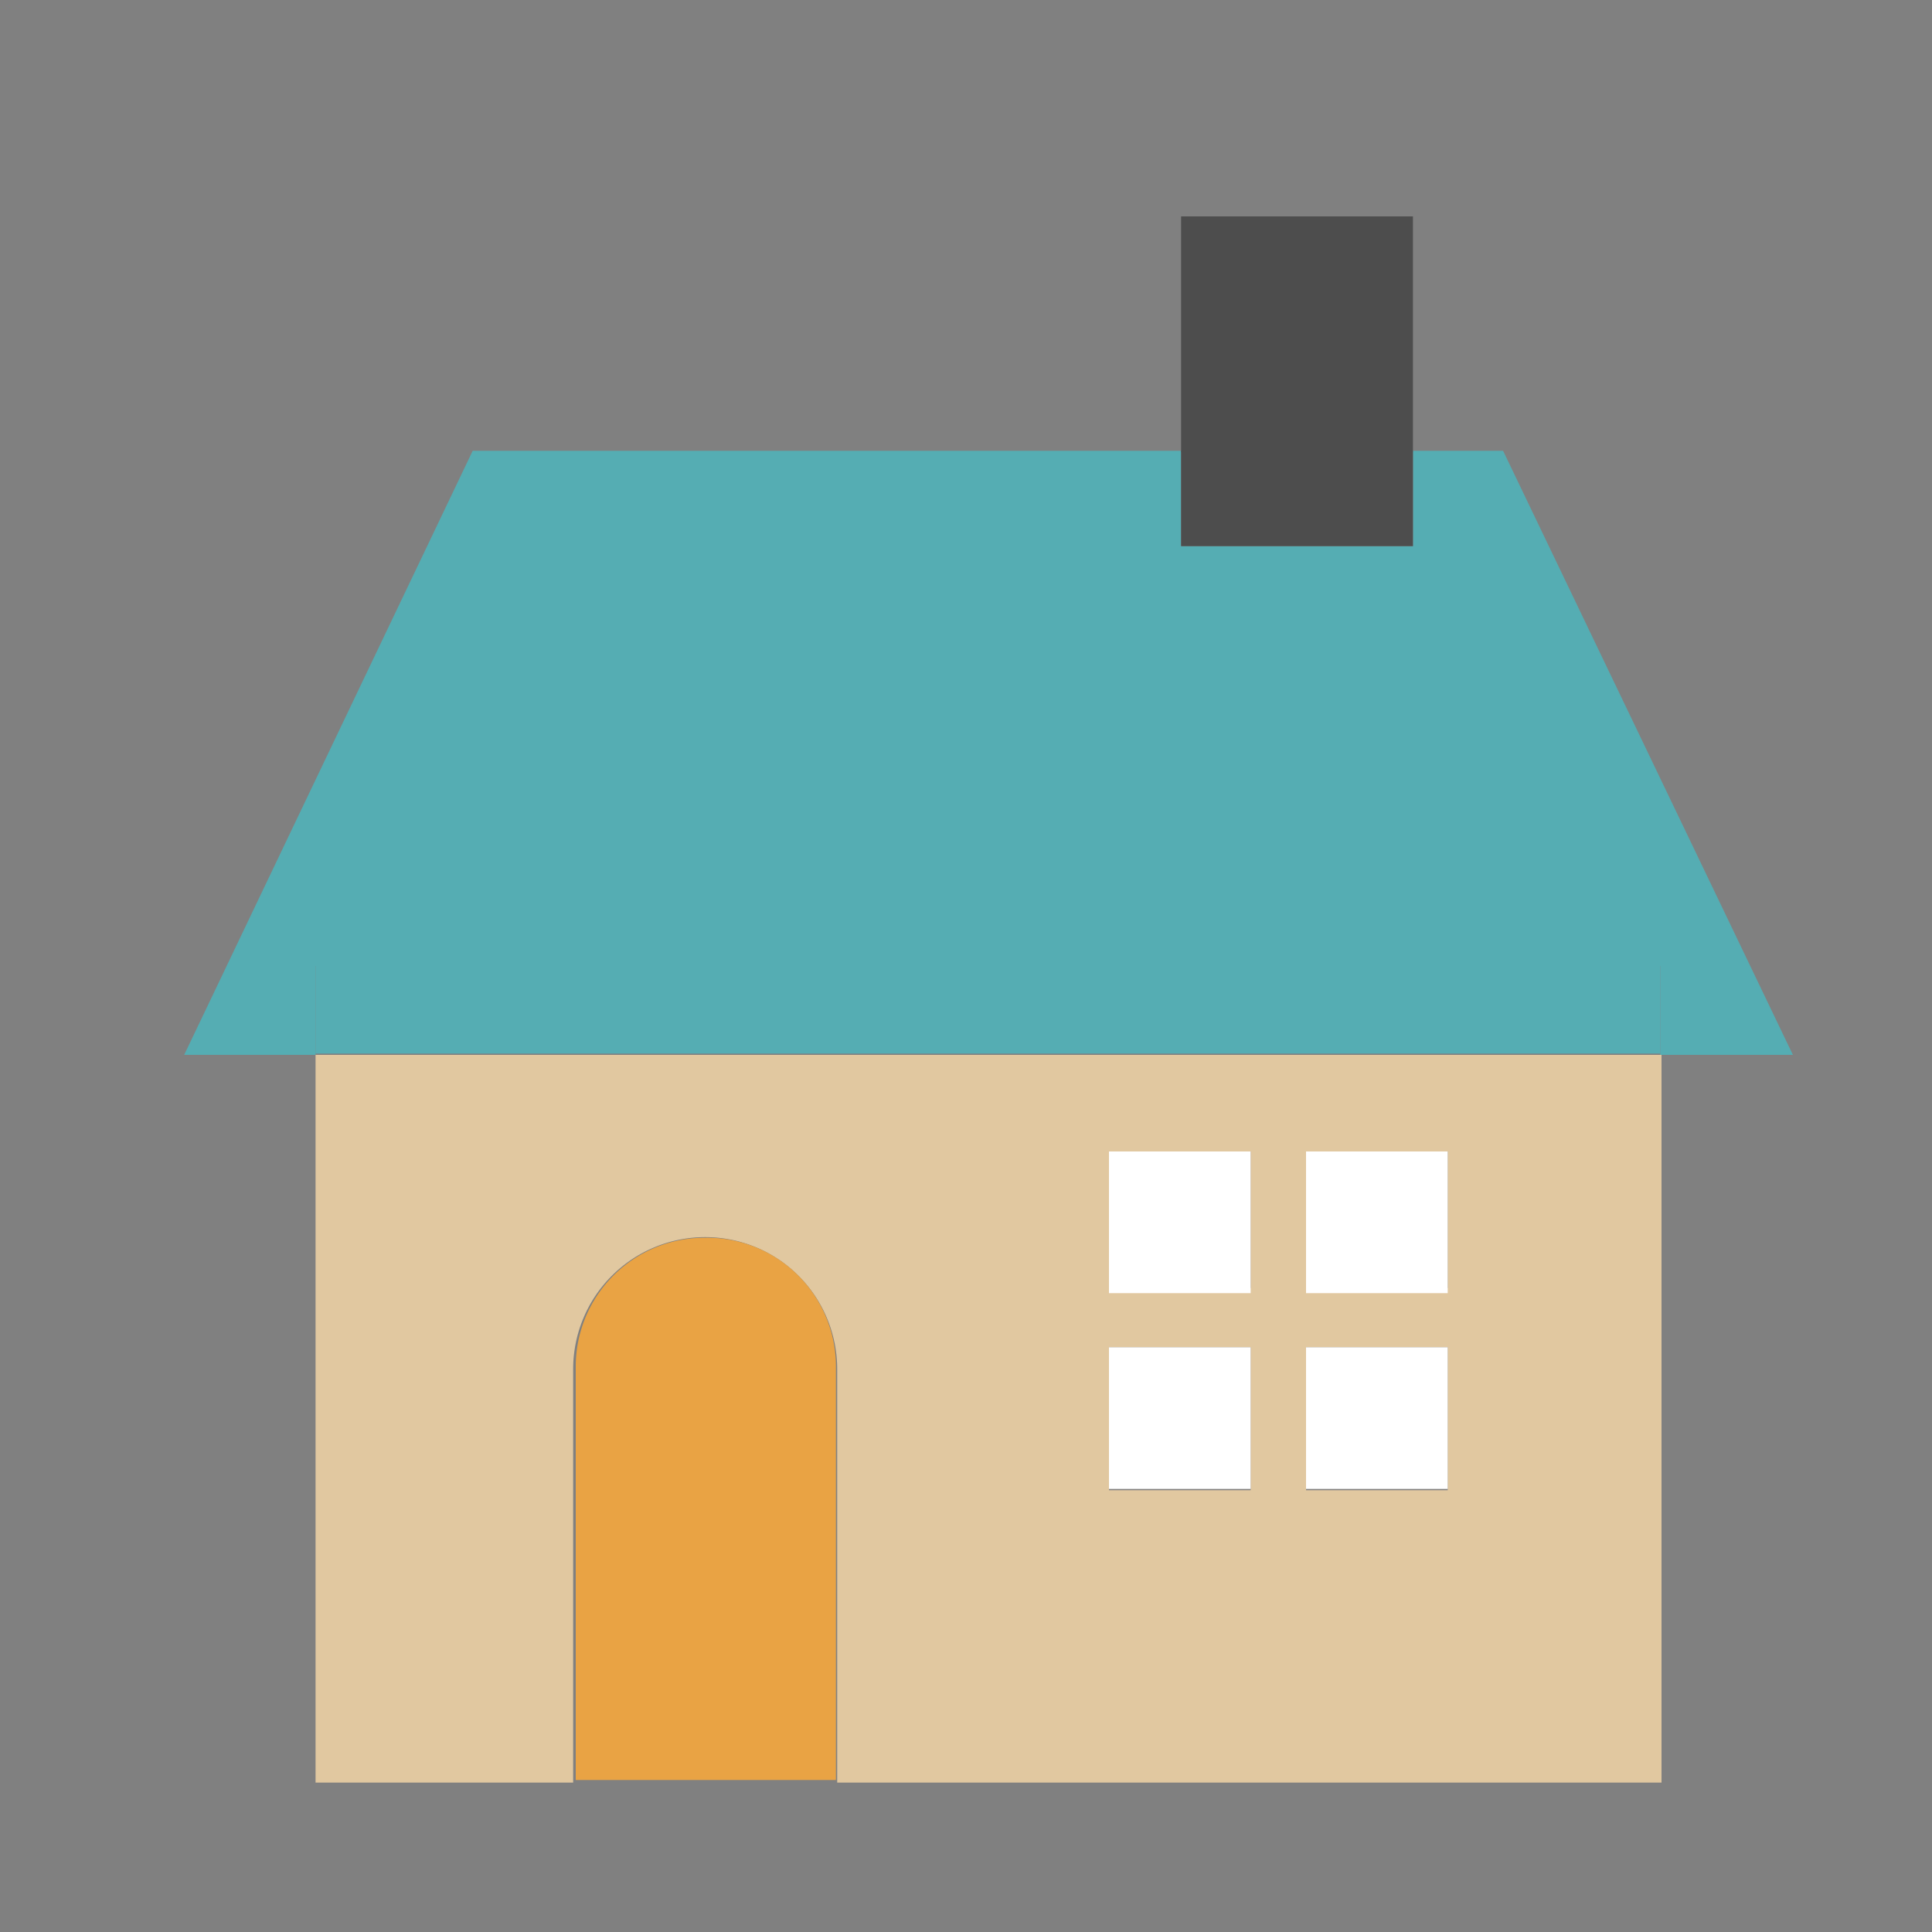
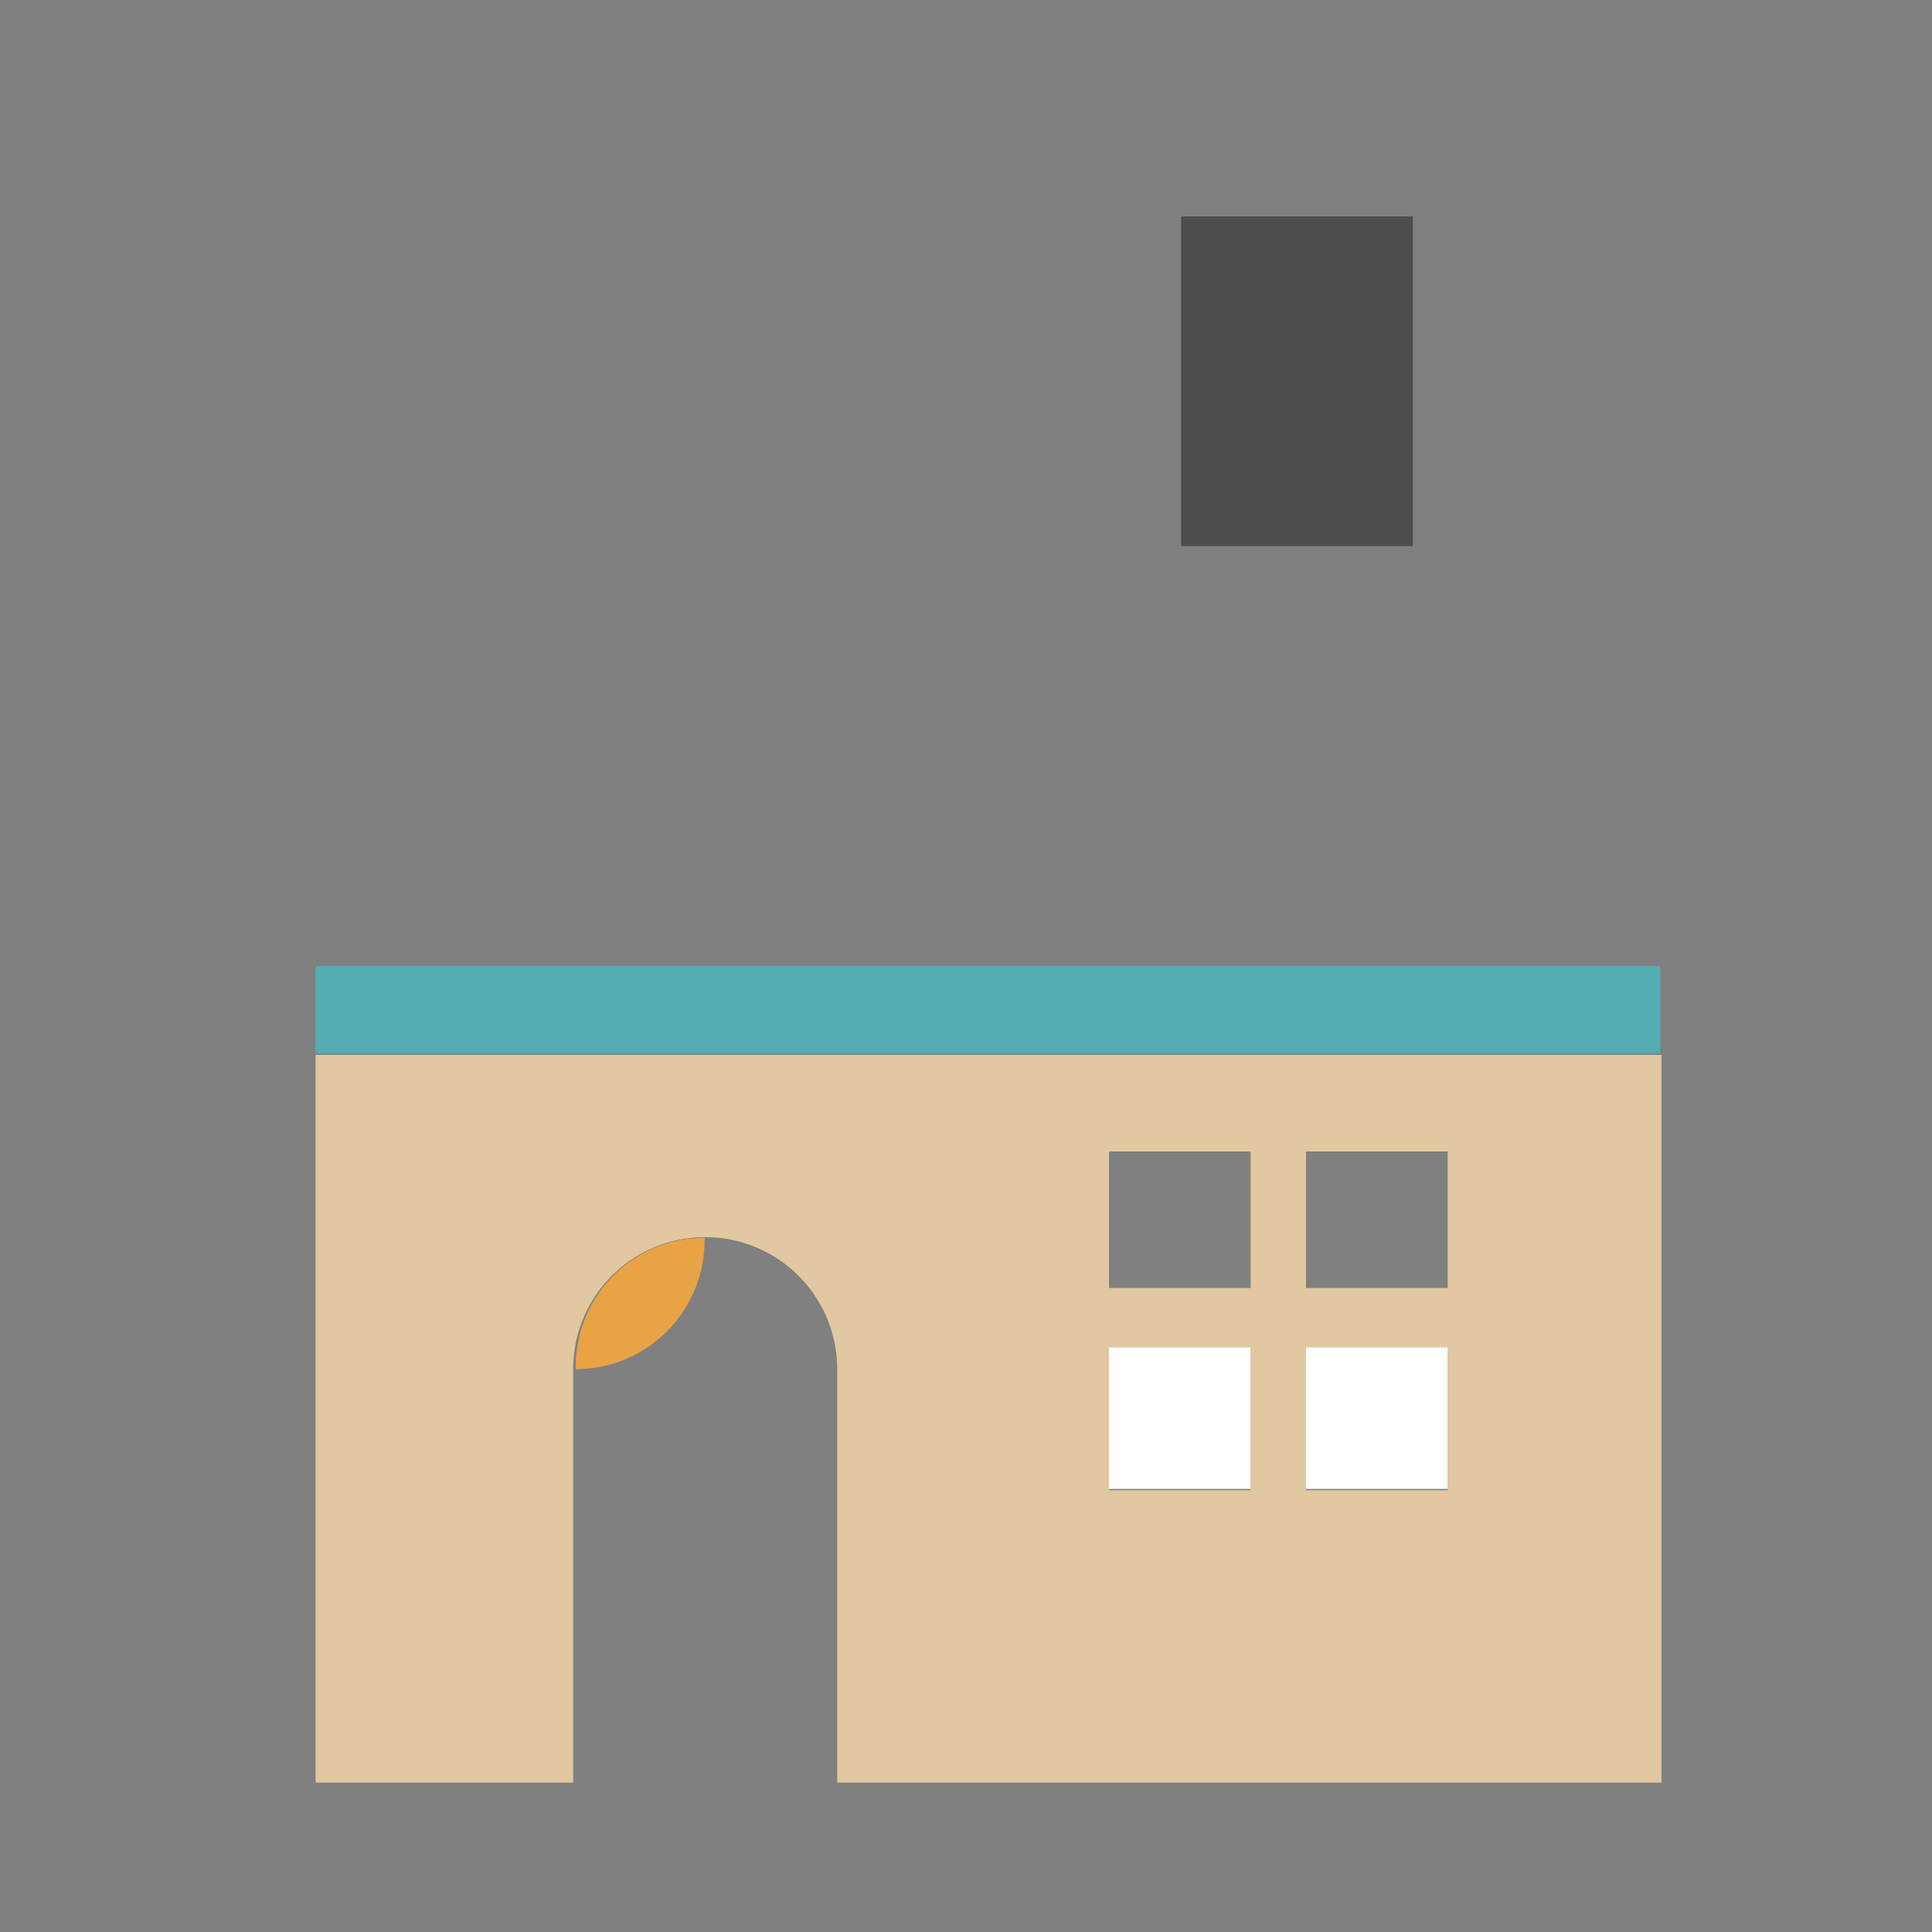
<svg xmlns="http://www.w3.org/2000/svg" viewBox="0 0 15 15">
  <rect x="0" y="0" width="15" height="15" fill="#808080" stroke="none" />
  <defs>
    <style>.a{fill:#4d4d4d;}.b{fill:#e1c8a0;}.c{fill:#55adb3;}.d{fill:#e9a344;}.e{fill:#fff;}</style>
  </defs>
  <rect class="a" x="9.17" y="1.68" width="1.8" height="1.83" />
  <path class="b" d="M2.45,13.84h2V10.63a1,1,0,0,1,2.05,0v3.21h6.4V8.19H2.45Zm7.69-4.9h1.1V10h-1.1Zm0,1.52h1.1v1.11h-1.1ZM8.61,8.94h1.1V10H8.61Zm0,1.52h1.1v1.11H8.61Z" />
-   <polygon class="c" points="11.67 3.5 10.97 3.5 10.97 4.24 9.17 4.24 9.17 3.5 3.67 3.5 1.43 8.19 2.45 8.19 2.45 7.5 12.89 7.5 12.89 8.19 13.92 8.19 11.67 3.5" />
  <rect class="a" x="9.17" y="3.5" width="1.8" height="0.74" />
  <rect class="c" x="2.45" y="7.5" width="10.44" height="0.68" />
-   <path class="d" d="M5.47,9.61a1,1,0,0,0-1,1v3.21H6.49V10.63A1,1,0,0,0,5.47,9.61Z" />
-   <rect class="e" x="8.61" y="8.94" width="1.1" height="1.1" />
-   <rect class="e" x="10.14" y="8.94" width="1.1" height="1.1" />
+   <path class="d" d="M5.47,9.61a1,1,0,0,0-1,1v3.21V10.63A1,1,0,0,0,5.47,9.61Z" />
  <rect class="e" x="8.61" y="10.46" width="1.1" height="1.1" />
  <rect class="e" x="10.14" y="10.46" width="1.1" height="1.1" />
</svg>